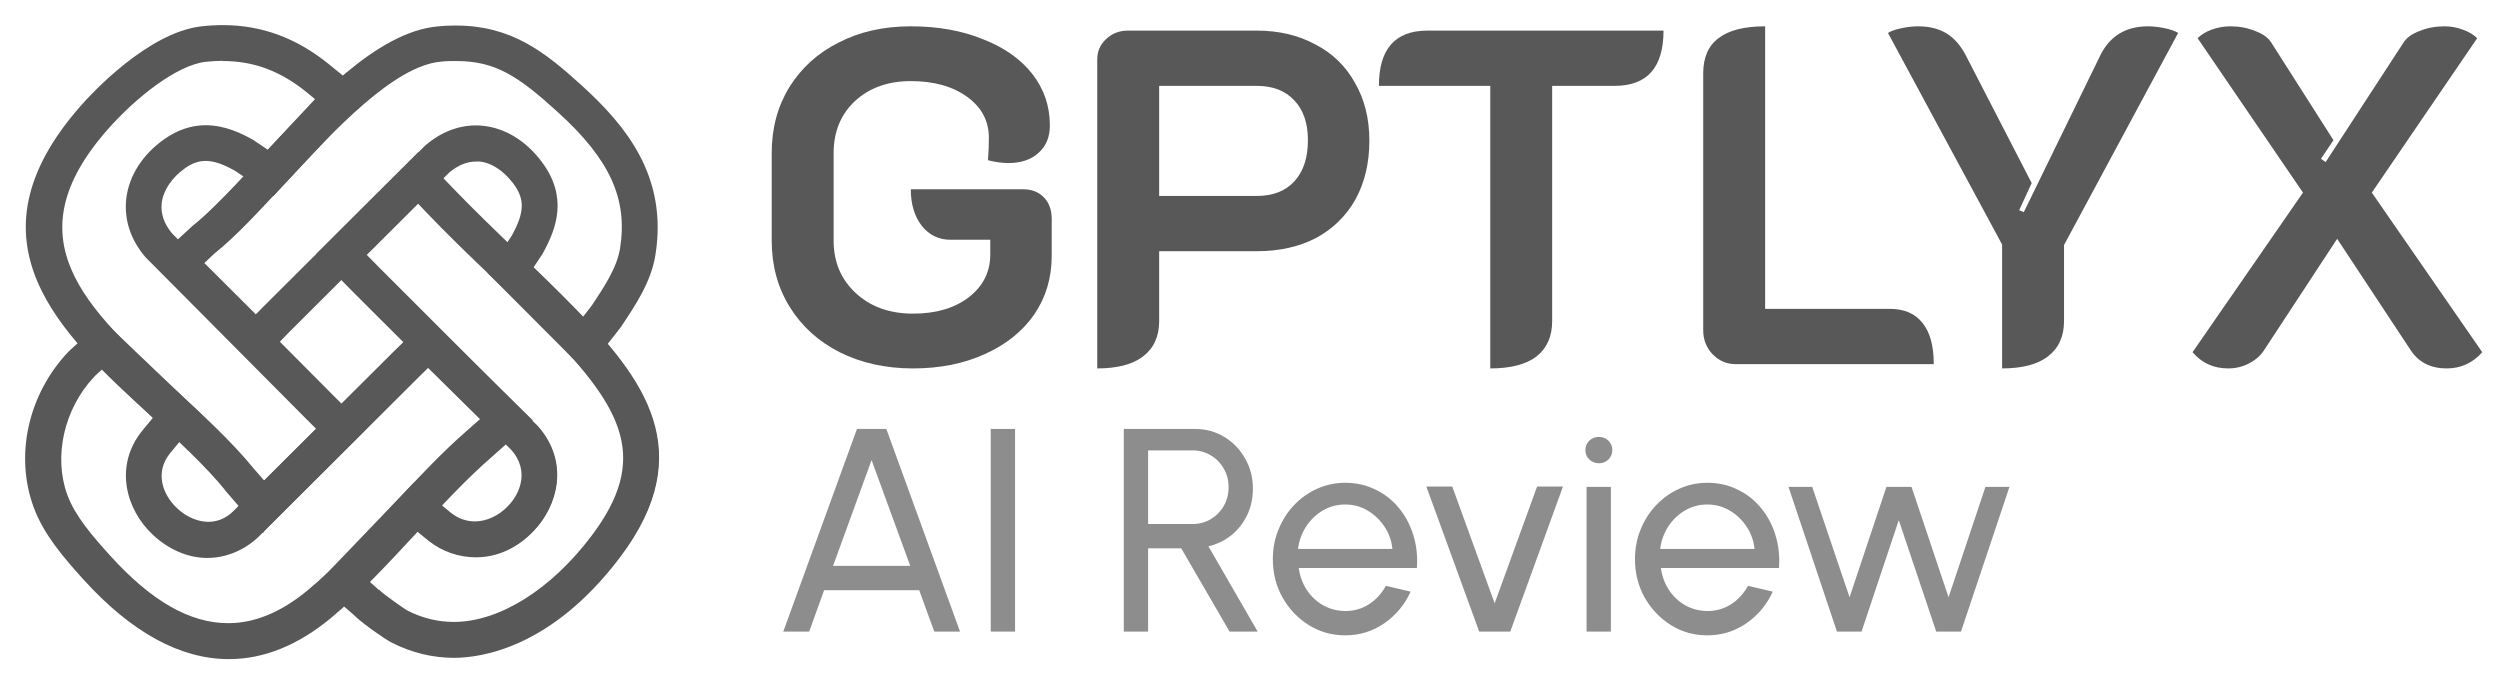
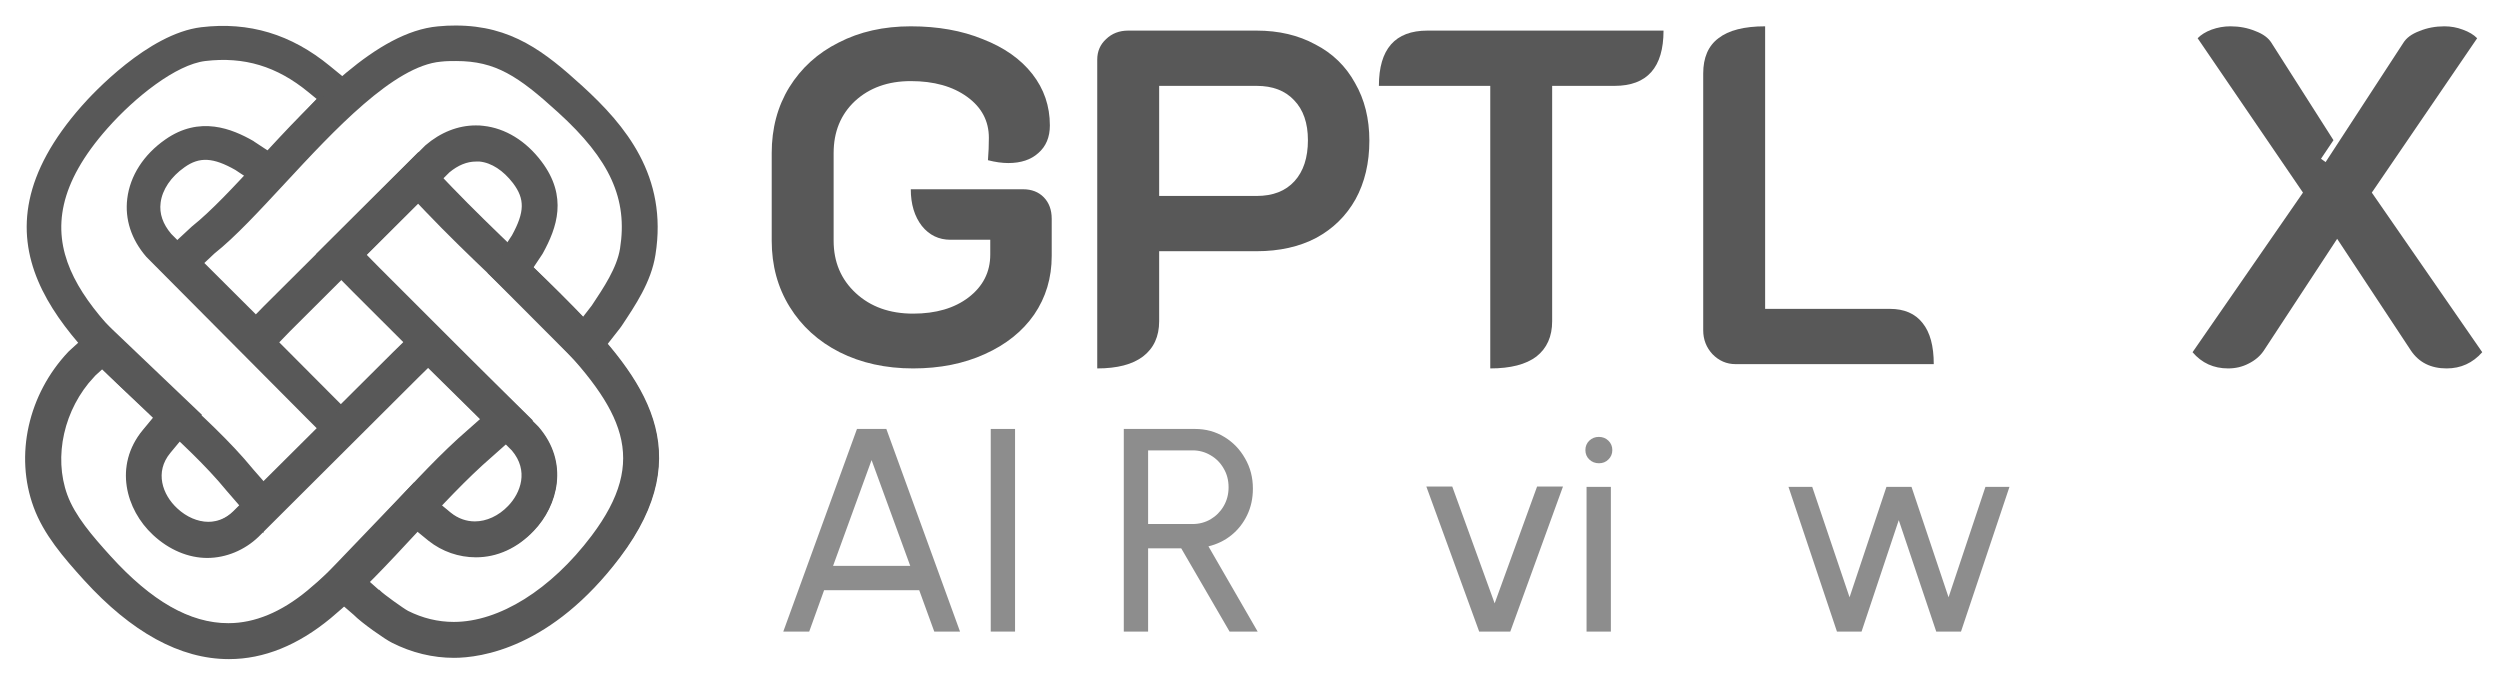
<svg xmlns="http://www.w3.org/2000/svg" width="95" height="26" viewBox="0 0 95 26" fill="none">
-   <path d="M8.637 18.65C7.829 17.657 6.764 16.68 5.732 15.743C2.372 12.668 -1.437 9.184 3.124 4.027C3.524 3.571 5.644 1.288 7.644 1.048C7.925 1.016 8.205 1 8.469 1C9.949 1 11.277 1.496 12.517 2.514L13.894 3.635L10.373 7.398L8.957 6.453C8.493 6.189 8.133 6.069 7.813 6.069C7.54 6.069 7.284 6.157 7.012 6.349C6.492 6.718 6.164 7.206 6.1 7.703C6.052 8.119 6.188 8.528 6.508 8.904L13.862 16.295L9.957 20.187L8.629 18.65H8.637ZM8.477 2.265C8.261 2.265 8.029 2.281 7.797 2.305C6.676 2.441 5.116 3.691 4.076 4.868C0.339 9.088 3.236 11.739 6.588 14.806C7.644 15.775 8.741 16.776 9.613 17.841L10.037 18.329L12.077 16.295L11.669 15.887L5.572 9.753C5.004 9.096 4.756 8.335 4.844 7.551C4.948 6.686 5.46 5.893 6.284 5.316C6.764 4.98 7.284 4.804 7.813 4.804C8.549 4.804 9.189 5.124 9.613 5.364L9.645 5.388L10.181 5.749L12.037 3.763L11.717 3.498C10.693 2.658 9.661 2.273 8.469 2.273H8.477V2.265Z" fill="#585858" stroke="#585858" stroke-width="0.092" />
  <path d="M9.963 20.139L8.659 18.634C7.843 17.633 6.779 16.664 5.754 15.719C2.402 12.652 -1.391 9.184 3.146 4.051C3.546 3.595 5.658 1.32 7.651 1.08C9.459 0.864 11.043 1.344 12.5 2.538L13.844 3.635L10.363 7.35L8.971 6.421C8.115 5.933 7.571 5.901 6.987 6.317C6.458 6.686 6.122 7.19 6.058 7.695C6.002 8.127 6.146 8.536 6.474 8.92L13.812 16.287L9.955 20.131H9.963V20.139ZM9.587 17.865L10.035 18.377L12.123 16.295L11.691 15.863L5.594 9.729C5.034 9.08 4.786 8.327 4.882 7.551C4.986 6.702 5.49 5.909 6.306 5.34C7.595 4.435 8.803 4.94 9.603 5.396L9.635 5.42L10.195 5.789L12.1 3.755L11.747 3.466C10.539 2.473 9.283 2.097 7.795 2.273C6.667 2.409 5.098 3.659 4.05 4.844C0.289 9.088 3.202 11.747 6.562 14.83C7.619 15.799 8.715 16.8 9.587 17.865Z" fill="#585858" stroke="#585858" stroke-width="0.092" />
  <path d="M8.691 25C6.867 25 5.026 23.991 3.226 22.013C2.442 21.148 1.698 20.283 1.322 19.258C0.602 17.304 1.114 15.006 2.626 13.404L2.658 13.372L3.906 12.235L7.611 15.767L6.435 17.184C5.819 17.929 6.123 18.818 6.707 19.354C7.059 19.683 7.499 19.875 7.915 19.875C8.283 19.875 8.611 19.739 8.899 19.458L14.988 13.396L16.276 12.139L20.181 15.975L18.677 17.312C17.685 18.169 16.717 19.218 15.788 20.227C14.748 21.348 13.676 22.509 12.54 23.454C11.3 24.479 10.011 25 8.707 25H8.691ZM3.538 14.293C2.386 15.527 1.978 17.344 2.514 18.818C2.81 19.627 3.466 20.387 4.162 21.156C5.731 22.886 7.203 23.727 8.675 23.727C9.691 23.727 10.707 23.302 11.708 22.477C12.78 21.588 13.828 20.459 14.836 19.362C15.796 18.329 16.781 17.256 17.821 16.359L18.309 15.927L16.268 13.917L15.876 14.301L9.787 20.371C9.267 20.868 8.571 21.156 7.875 21.156C7.179 21.156 6.451 20.86 5.843 20.291C4.826 19.346 4.37 17.697 5.458 16.375L5.875 15.871L3.882 13.973L3.53 14.293H3.538Z" fill="#585858" stroke="#585858" stroke-width="0.092" />
  <path d="M8.691 24.96C6.883 24.96 5.05 23.967 3.25 21.981C2.466 21.116 1.73 20.251 1.354 19.234C0.641 17.296 1.146 15.014 2.65 13.42L2.682 13.388L3.898 12.275L7.555 15.759L6.402 17.152C5.77 17.921 6.082 18.818 6.675 19.37C7.267 19.923 8.187 20.171 8.915 19.474L15.004 13.412L16.268 12.179L20.117 15.959L18.637 17.272C17.645 18.129 16.676 19.178 15.74 20.187C14.7 21.308 13.628 22.47 12.5 23.406C11.259 24.431 9.979 24.944 8.683 24.944V24.96H8.691ZM3.514 14.261C2.354 15.502 1.938 17.336 2.482 18.818C2.786 19.635 3.434 20.395 4.138 21.172C6.795 24.103 9.275 24.535 11.732 22.494C12.804 21.605 13.852 20.476 14.86 19.378C15.82 18.345 16.804 17.28 17.845 16.375L18.357 15.919L16.26 13.861L15.844 14.269L9.755 20.339C8.843 21.212 7.243 21.549 5.858 20.251C4.858 19.314 4.402 17.689 5.482 16.383L5.922 15.855L3.89 13.917L3.514 14.261Z" fill="#585858" stroke="#585858" stroke-width="0.092" />
  <path d="M17.253 24.952C16.452 24.952 15.66 24.76 14.916 24.383C14.668 24.263 13.764 23.631 13.468 23.326L12.124 22.165L15.74 18.393L17.108 19.523C17.389 19.747 17.709 19.859 18.045 19.859C18.501 19.859 18.973 19.643 19.341 19.258C19.829 18.754 20.157 17.881 19.485 17.088L13.46 11.074L12.068 9.665L15.9 5.845L17.14 7.142C17.933 7.967 18.781 8.784 19.597 9.569C20.317 10.257 21.069 10.978 21.781 11.707C24.422 14.405 26.534 17.16 23.526 21.148C20.933 24.584 18.269 24.952 17.244 24.952H17.253ZM14.404 22.47C14.556 22.622 15.316 23.166 15.484 23.254C16.044 23.535 16.636 23.679 17.244 23.679C18.989 23.679 20.965 22.445 22.517 20.387C24.726 17.456 23.75 15.543 20.877 12.604C20.181 11.891 19.437 11.186 18.725 10.498C17.893 9.705 17.037 8.88 16.228 8.031L15.884 7.671L13.868 9.681L14.364 10.185L20.429 16.247C21.589 17.585 21.149 19.202 20.253 20.139C19.637 20.788 18.885 21.132 18.085 21.132C17.445 21.132 16.82 20.916 16.316 20.516L15.844 20.131L13.964 22.093L14.396 22.477L14.404 22.47Z" fill="#585858" stroke="#585858" stroke-width="0.092" />
  <path d="M17.253 24.92C16.493 24.92 15.708 24.752 14.932 24.359C14.7 24.247 13.796 23.623 13.5 23.31L12.18 22.165L15.756 18.441L17.101 19.547C17.893 20.171 18.813 19.867 19.373 19.282C19.869 18.762 20.205 17.873 19.517 17.064L13.492 11.05L12.124 9.665L15.909 5.893L17.125 7.166C17.917 7.991 18.765 8.808 19.589 9.593C20.309 10.281 21.061 11.002 21.774 11.731C24.398 14.421 26.51 17.16 23.518 21.124C21.998 23.134 19.717 24.912 17.269 24.912H17.253V24.92ZM14.38 22.494C14.532 22.646 15.3 23.198 15.468 23.286C18.093 24.6 20.845 22.662 22.55 20.411C24.774 17.456 23.798 15.534 20.909 12.579C20.213 11.867 19.469 11.154 18.757 10.473C17.925 9.681 17.069 8.856 16.261 8.015L15.893 7.631L13.828 9.689L14.348 10.217L20.421 16.279C21.566 17.601 21.133 19.202 20.245 20.123C18.957 21.468 17.325 21.26 16.349 20.491L15.852 20.083L13.924 22.093L14.38 22.502V22.494Z" fill="#585858" stroke="#585858" stroke-width="0.092" />
  <path d="M18.589 10.345L19.493 8.968C19.989 8.063 19.997 7.551 19.533 6.934C19.157 6.445 18.701 6.141 18.229 6.093H18.085C17.733 6.093 17.381 6.237 17.044 6.518L10.971 12.572L9.747 13.837L5.882 9.977L7.323 8.64C8.051 8.063 8.939 7.11 9.875 6.093C11.972 3.827 14.348 1.256 16.645 1.048C16.877 1.024 17.101 1.016 17.317 1.016C19.421 1.016 20.677 2.009 22.102 3.306C23.734 4.796 25.334 6.71 24.862 9.673C24.702 10.698 24.102 11.579 23.582 12.363L23.518 12.451L22.262 14.053L18.581 10.361V10.345H18.589ZM22.149 12.123L22.526 11.635C22.974 10.962 23.486 10.201 23.606 9.456C23.91 7.551 23.222 6.037 21.237 4.235C19.717 2.85 18.845 2.273 17.333 2.273C17.148 2.273 16.956 2.273 16.748 2.297C14.94 2.457 12.644 4.94 10.795 6.934C9.827 7.975 8.915 8.968 8.115 9.601L7.699 9.993L9.723 12.011L10.059 11.667L16.196 5.557C16.765 5.068 17.421 4.812 18.077 4.812C18.173 4.812 18.269 4.812 18.365 4.828C19.181 4.916 19.957 5.388 20.541 6.165C21.533 7.479 21.117 8.64 20.589 9.601L20.565 9.641L20.213 10.169L22.149 12.115V12.123Z" fill="#585858" stroke="#585858" stroke-width="0.092" />
-   <path d="M22.262 13.981L18.629 10.337L19.517 8.984C20.021 8.063 20.029 7.543 19.557 6.918C19.181 6.421 18.709 6.117 18.229 6.061C17.813 6.013 17.405 6.157 17.012 6.485L10.931 12.54L9.731 13.781L5.914 9.969L7.331 8.656C8.059 8.087 8.947 7.126 9.891 6.109C11.98 3.851 14.356 1.28 16.636 1.08C19.141 0.856 20.469 1.873 22.069 3.33C23.694 4.812 25.294 6.718 24.822 9.665C24.662 10.682 24.07 11.562 23.542 12.339L23.478 12.427L22.245 13.997L22.262 13.981ZM20.173 10.185L22.157 12.171L22.558 11.659C23.014 10.986 23.526 10.217 23.646 9.464C23.95 7.551 23.262 6.029 21.269 4.211C19.677 2.762 18.709 2.097 16.748 2.273C14.924 2.441 12.628 4.924 10.779 6.926C9.811 7.967 8.899 8.952 8.107 9.585L7.659 10.001L9.731 12.075L10.091 11.707L16.228 5.597C16.877 5.044 17.613 4.796 18.365 4.876C19.173 4.964 19.941 5.436 20.517 6.197C21.501 7.494 21.085 8.64 20.557 9.601L20.533 9.641L20.165 10.193H20.173V10.185Z" fill="#585858" stroke="#585858" stroke-width="0.092" />
  <path d="M34.698 14C33.656 14 32.725 13.795 31.906 13.384C31.099 12.974 30.466 12.401 30.01 11.664C29.553 10.928 29.325 10.089 29.325 9.148V5.816C29.325 4.875 29.548 4.042 29.992 3.318C30.449 2.581 31.075 2.014 31.871 1.616C32.667 1.205 33.58 1 34.61 1C35.64 1 36.553 1.163 37.349 1.489C38.157 1.803 38.783 2.243 39.228 2.811C39.672 3.378 39.895 4.03 39.895 4.766C39.895 5.213 39.748 5.563 39.456 5.816C39.175 6.07 38.794 6.196 38.315 6.196C38.081 6.196 37.823 6.16 37.542 6.088C37.566 5.798 37.577 5.514 37.577 5.237C37.577 4.597 37.302 4.078 36.752 3.68C36.202 3.281 35.488 3.082 34.61 3.082C33.744 3.082 33.036 3.336 32.486 3.843C31.947 4.35 31.678 5.007 31.678 5.816V9.148C31.678 9.956 31.959 10.62 32.521 11.139C33.083 11.658 33.808 11.918 34.698 11.918C35.564 11.918 36.266 11.713 36.805 11.302C37.355 10.88 37.63 10.337 37.63 9.673V9.111H36.12C35.675 9.111 35.312 8.936 35.031 8.586C34.751 8.224 34.61 7.76 34.61 7.192H38.877C39.204 7.192 39.468 7.295 39.667 7.5C39.865 7.705 39.965 7.977 39.965 8.315V9.727C39.965 10.56 39.743 11.302 39.298 11.954C38.853 12.594 38.227 13.095 37.419 13.457C36.623 13.819 35.716 14 34.698 14Z" fill="#585858" />
  <path d="M41.695 2.267C41.695 1.954 41.806 1.694 42.028 1.489C42.251 1.272 42.532 1.163 42.871 1.163H47.752C48.595 1.163 49.338 1.338 49.982 1.688C50.638 2.026 51.141 2.515 51.492 3.155C51.855 3.782 52.036 4.513 52.036 5.345C52.036 6.19 51.861 6.933 51.51 7.572C51.158 8.2 50.661 8.689 50.017 9.039C49.373 9.377 48.618 9.546 47.752 9.546H44.048V12.207C44.048 12.787 43.843 13.233 43.433 13.547C43.035 13.849 42.456 14 41.695 14V2.267ZM47.752 7.446C48.373 7.446 48.852 7.259 49.192 6.884C49.531 6.51 49.701 5.991 49.701 5.327C49.701 4.675 49.526 4.169 49.174 3.806C48.835 3.444 48.361 3.263 47.752 3.263H44.048V7.446H47.752Z" fill="#585858" />
  <path d="M56.63 3.263H52.398C52.398 1.863 53.013 1.163 54.242 1.163H63.214C63.214 2.563 62.593 3.263 61.353 3.263H58.982V12.207C58.982 12.787 58.783 13.233 58.385 13.547C57.987 13.849 57.402 14 56.63 14V3.263Z" fill="#585858" />
  <path d="M65.951 13.837C65.612 13.837 65.319 13.71 65.073 13.457C64.839 13.203 64.722 12.902 64.722 12.552V2.792C64.722 2.189 64.915 1.742 65.301 1.453C65.688 1.151 66.279 1 67.075 1V11.737H71.815C72.365 11.737 72.781 11.918 73.062 12.28C73.343 12.63 73.483 13.149 73.483 13.837H65.951Z" fill="#585858" />
-   <path d="M76.08 9.292L71.743 1.253C71.849 1.181 72.018 1.121 72.252 1.072C72.486 1.024 72.697 1 72.884 1C73.317 1 73.68 1.091 73.973 1.272C74.266 1.453 74.511 1.736 74.71 2.123L77.204 6.957L76.729 7.989L76.905 8.061L79.802 2.123C80.165 1.374 80.773 1 81.628 1C81.815 1 82.026 1.024 82.26 1.072C82.494 1.121 82.664 1.181 82.769 1.253L78.433 9.311V12.207C78.433 12.787 78.228 13.233 77.818 13.547C77.42 13.849 76.841 14 76.08 14V9.292Z" fill="#585858" />
  <path d="M84.669 14C84.118 14 83.668 13.795 83.317 13.384L87.513 7.319L83.51 1.453C83.638 1.32 83.814 1.211 84.037 1.127C84.271 1.042 84.511 1 84.756 1C85.096 1 85.412 1.06 85.704 1.181C85.997 1.29 86.202 1.441 86.319 1.634L88.672 5.327L88.198 6.033L88.373 6.16L91.323 1.634C91.44 1.441 91.645 1.29 91.937 1.181C92.23 1.06 92.546 1 92.885 1C93.131 1 93.365 1.042 93.588 1.127C93.822 1.211 94.003 1.32 94.132 1.453L90.129 7.319L94.325 13.384C93.962 13.795 93.512 14 92.973 14C92.376 14 91.926 13.777 91.621 13.33L88.812 9.075L86.02 13.33C85.88 13.535 85.687 13.698 85.441 13.819C85.207 13.94 84.95 14 84.669 14Z" fill="#585858" />
  <path d="M70.739 24H69.804L67.962 18.5H68.864L70.283 22.697L71.685 18.5H72.637L74.045 22.697L75.447 18.5H76.36L74.518 24H73.577L72.153 19.765L70.739 24Z" fill="#8D8D8D" />
-   <path d="M64.879 24.143C64.373 24.143 63.911 24.013 63.493 23.753C63.078 23.492 62.747 23.144 62.497 22.707C62.252 22.267 62.129 21.782 62.129 21.25C62.129 20.847 62.2 20.471 62.343 20.122C62.486 19.77 62.682 19.462 62.932 19.198C63.185 18.931 63.478 18.722 63.812 18.572C64.145 18.421 64.501 18.346 64.879 18.346C65.293 18.346 65.673 18.43 66.017 18.599C66.366 18.764 66.663 18.995 66.908 19.292C67.158 19.589 67.343 19.934 67.464 20.326C67.588 20.718 67.634 21.138 67.601 21.585H63.113C63.157 21.897 63.26 22.176 63.421 22.422C63.583 22.663 63.788 22.856 64.037 22.999C64.29 23.142 64.571 23.215 64.879 23.219C65.209 23.219 65.508 23.135 65.775 22.966C66.043 22.794 66.259 22.559 66.424 22.262L67.365 22.482C67.145 22.97 66.813 23.369 66.369 23.681C65.926 23.989 65.429 24.143 64.879 24.143ZM63.086 20.86H66.672C66.642 20.552 66.543 20.271 66.375 20.018C66.206 19.761 65.992 19.556 65.731 19.402C65.471 19.248 65.187 19.171 64.879 19.171C64.571 19.171 64.288 19.246 64.032 19.396C63.775 19.547 63.562 19.75 63.394 20.007C63.229 20.26 63.126 20.544 63.086 20.86Z" fill="#8D8D8D" />
  <path d="M60.289 18.5H61.213V24H60.289V18.5ZM60.762 17.604C60.615 17.604 60.492 17.556 60.393 17.46C60.294 17.365 60.245 17.246 60.245 17.103C60.245 16.96 60.294 16.841 60.393 16.745C60.492 16.65 60.613 16.602 60.756 16.602C60.899 16.602 61.02 16.65 61.119 16.745C61.218 16.841 61.268 16.96 61.268 17.103C61.268 17.246 61.218 17.365 61.119 17.46C61.024 17.556 60.905 17.604 60.762 17.604Z" fill="#8D8D8D" />
  <path d="M57.391 24H56.209L54.201 18.489H55.186L56.797 22.927L58.409 18.489H59.393L57.391 24Z" fill="#8D8D8D" />
-   <path d="M51.118 24.143C50.612 24.143 50.15 24.013 49.732 23.753C49.318 23.492 48.986 23.144 48.737 22.707C48.491 22.267 48.368 21.782 48.368 21.25C48.368 20.847 48.44 20.471 48.583 20.122C48.726 19.77 48.922 19.462 49.171 19.198C49.424 18.931 49.717 18.722 50.051 18.572C50.385 18.421 50.74 18.346 51.118 18.346C51.532 18.346 51.912 18.43 52.257 18.599C52.605 18.764 52.902 18.995 53.148 19.292C53.397 19.589 53.582 19.934 53.703 20.326C53.828 20.718 53.874 21.138 53.841 21.585H49.353C49.397 21.897 49.499 22.176 49.661 22.422C49.822 22.663 50.027 22.856 50.277 22.999C50.53 23.142 50.81 23.215 51.118 23.219C51.448 23.219 51.747 23.135 52.015 22.966C52.282 22.794 52.499 22.559 52.664 22.262L53.604 22.482C53.384 22.97 53.052 23.369 52.609 23.681C52.165 23.989 51.668 24.143 51.118 24.143ZM49.325 20.86H52.911C52.882 20.552 52.783 20.271 52.614 20.018C52.445 19.761 52.231 19.556 51.971 19.402C51.71 19.248 51.426 19.171 51.118 19.171C50.81 19.171 50.528 19.246 50.271 19.396C50.014 19.547 49.802 19.75 49.633 20.007C49.468 20.26 49.365 20.544 49.325 20.86Z" fill="#8D8D8D" />
  <path d="M42.704 24V16.3H45.41C45.821 16.3 46.191 16.401 46.521 16.602C46.855 16.804 47.119 17.077 47.313 17.422C47.511 17.763 47.61 18.144 47.61 18.566C47.61 18.936 47.537 19.274 47.39 19.578C47.243 19.882 47.042 20.137 46.785 20.343C46.532 20.544 46.244 20.683 45.921 20.761L47.791 24H46.724L44.887 20.837H43.628V24H42.704ZM43.628 19.913H45.316C45.566 19.913 45.795 19.853 46.004 19.732C46.213 19.607 46.378 19.441 46.499 19.232C46.624 19.019 46.686 18.78 46.686 18.517C46.686 18.249 46.624 18.011 46.499 17.802C46.378 17.589 46.213 17.422 46.004 17.301C45.795 17.176 45.566 17.114 45.316 17.114H43.628V19.913Z" fill="#8D8D8D" />
  <path d="M37.648 24V16.3H38.572V24H37.648Z" fill="#8D8D8D" />
  <path d="M32.565 16.3H33.681L36.481 24H35.502L34.93 22.427H31.316L30.75 24H29.765L32.565 16.3ZM31.657 21.503H34.589L33.12 17.483L31.657 21.503Z" fill="#8D8D8D" />
</svg>